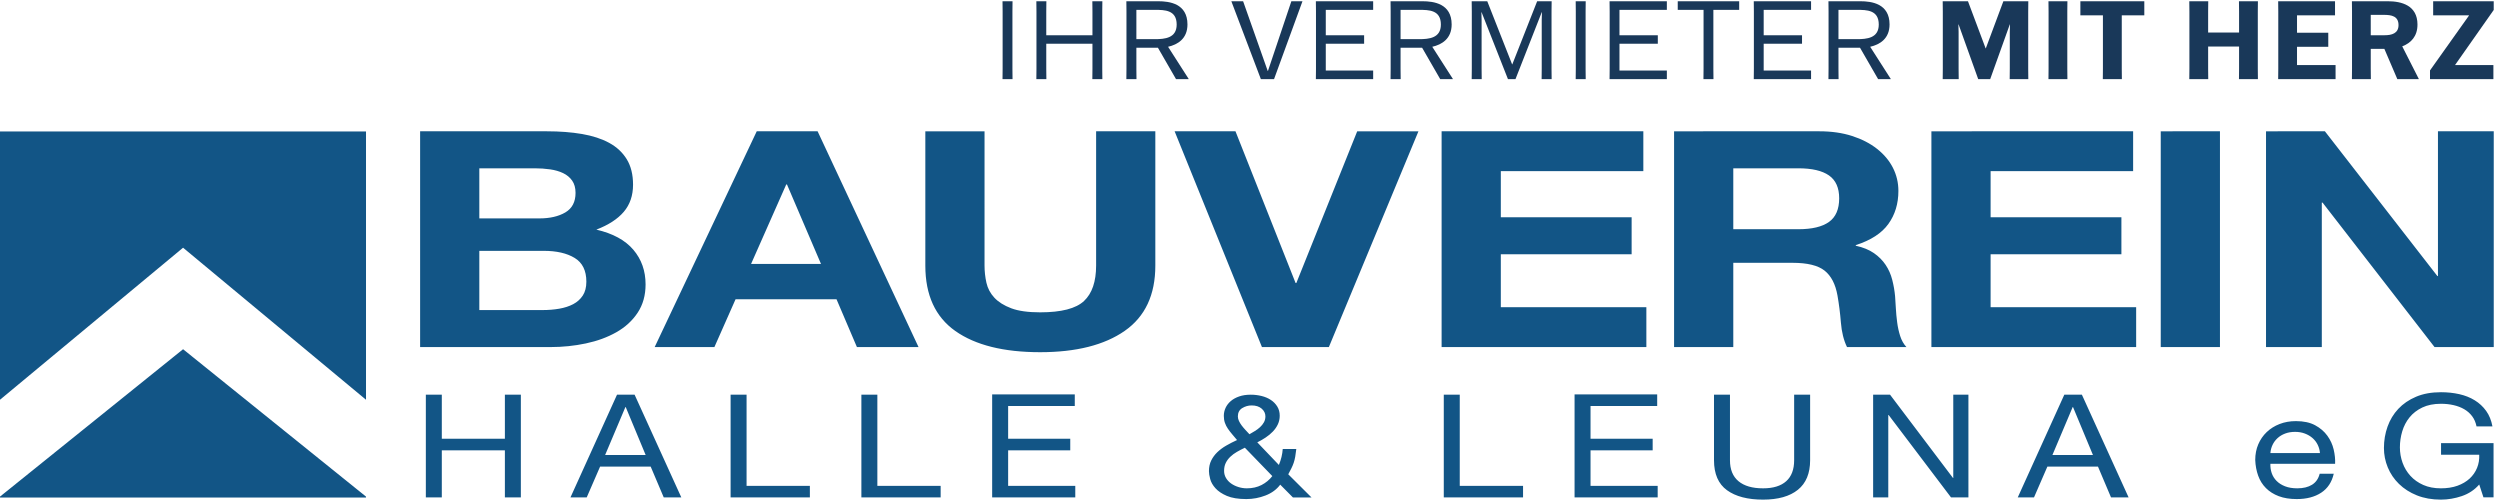
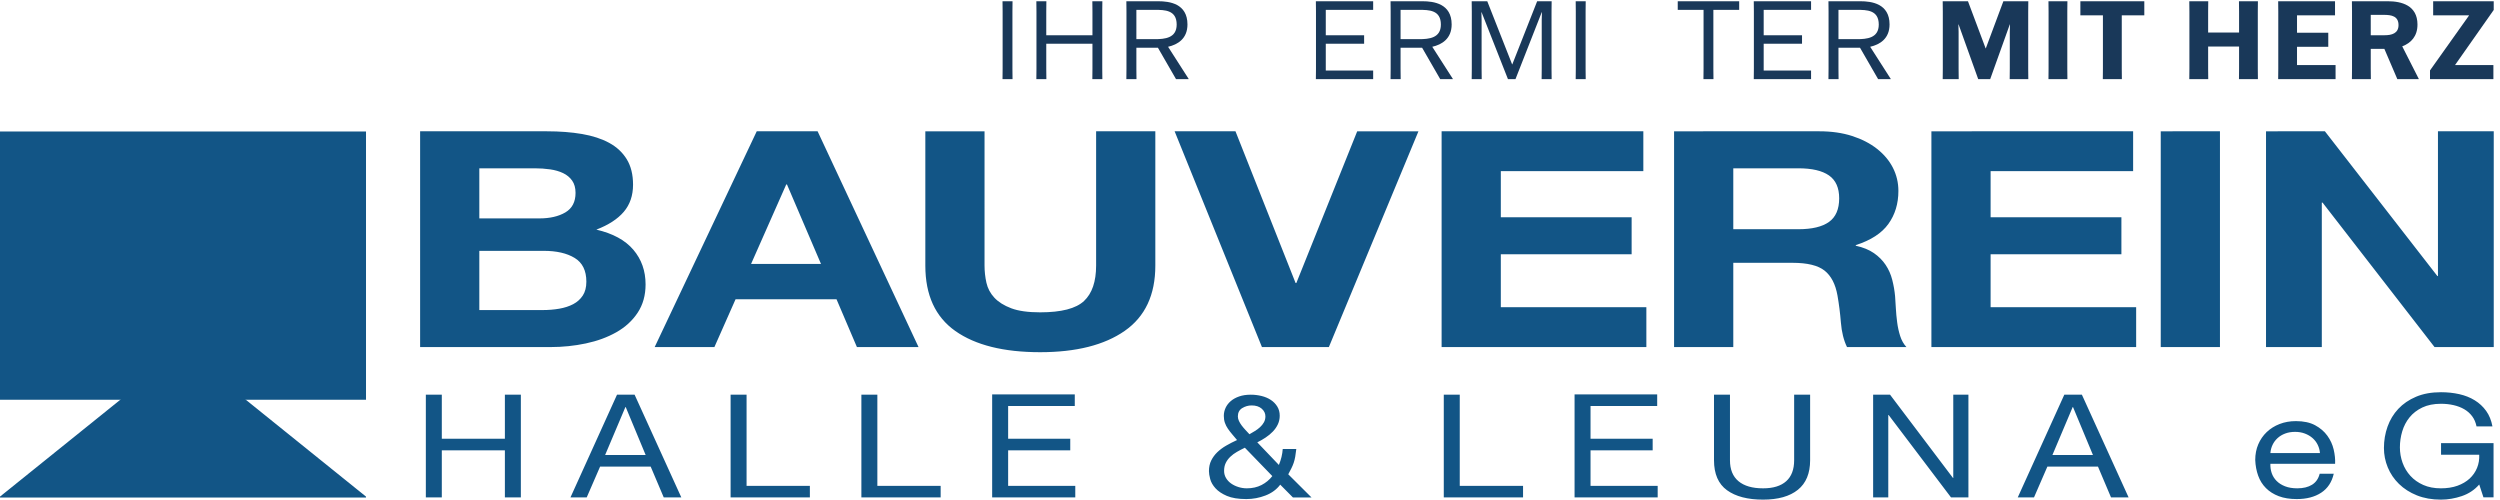
<svg xmlns="http://www.w3.org/2000/svg" version="1.1" id="svg1" width="755.907" height="151.067" viewBox="0 0 755.907 151.067">
  <defs id="defs1" />
  <g id="g1">
    <g id="group-R5">
      <path id="path2" d="m 5285.44,837.348 255.72,-329.094 h 1.29 v 329.094 h 126.84 V 346.813 H 5534.7 l -254.57,328.414 h -1.72 V 346.813 h -126.84 v 490.535 z m -238.58,0 V 346.813 h -134.62 v 490.535 z m -197.41,0 v -90.606 h -324 V 641.906 h 297.36 V 557.777 H 4525.45 V 437.41 h 330.89 v -90.597 h -465.48 v 490.535 z m -713.06,0 c 27.47,0 52.2,-3.555 74.25,-10.676 22.05,-7.117 40.94,-16.871 56.66,-29.242 15.73,-12.379 27.76,-26.719 36.07,-43.016 8.28,-16.301 12.45,-33.832 12.45,-52.641 0,-28.921 -7.58,-53.921 -22.74,-75.011 -15.15,-21.114 -39.85,-37.164 -74.15,-48.168 v -1.379 c 16.6,-3.66 30.34,-9.262 41.23,-16.801 10.88,-7.543 19.78,-16.469 26.65,-26.742 6.88,-10.293 11.87,-21.621 15.02,-33.949 3.17,-12.34 5.31,-24.676 6.46,-37.012 0.57,-7.781 1.16,-16.934 1.73,-27.434 0.56,-10.523 1.58,-21.277 3.01,-32.242 1.41,-10.965 3.72,-21.355 6.87,-31.191 3.15,-9.824 7.87,-18.18 14.17,-25.031 h -135.09 c -7.51,15.55 -12.12,34.101 -13.86,55.613 -1.74,21.515 -4.33,42.105 -7.81,61.785 -4.56,25.644 -14.27,44.406 -29.17,56.305 -14.88,11.886 -39.2,17.855 -72.94,17.855 H 3940.47 V 346.813 h -134.61 v 490.535 z m -48.04,-222.614 c 30.94,0 54.16,5.5 69.64,16.524 15.47,11.015 23.22,28.933 23.22,53.75 0,23.883 -7.75,41.219 -23.22,52.012 -15.48,10.8 -38.7,16.199 -69.64,16.199 H 3940.47 V 614.734 Z m -352.38,222.614 v -90.606 h -324 V 641.906 h 297.38 V 557.777 H 3411.97 V 437.41 h 330.88 V 346.813 H 3277.36 V 837.348 Z M 2868.91,346.813 2670.4,837.348 h 138.34 L 2945.4,492.461 h 1.72 l 138.36,344.887 h 139.23 L 3021.04,346.813 Z m -311.93,36.843 c -46.37,-32.332 -110.48,-48.496 -192.32,-48.496 -83,0 -147.27,16.043 -192.78,48.153 -45.5,32.105 -68.24,81.621 -68.24,148.605 v 305.43 h 134.6 V 532.254 c 0,-13.285 1.42,-26.34 4.29,-39.164 2.87,-12.82 8.87,-24.172 18.05,-34.02 9.19,-9.843 21.95,-17.855 38.29,-24.043 16.34,-6.191 38.26,-9.257 65.79,-9.257 48.15,0 81.39,8.57 99.74,25.761 18.34,17.172 27.52,44.082 27.52,80.723 v 305.094 h 134.61 v -305.43 c 0,-66.512 -23.19,-115.938 -69.55,-148.262 z m -698.24,453.692 229.45,-490.535 h -140.08 l -46.4,108.722 h -229.47 l -48.13,-108.722 h -135.78 l 232.04,490.535 z m 7.73,-301.571 -77.34,180.664 h -1.72 L 1707.49,535.777 Z M 1233.65,430.941 c 13.13,0 25.69,1.028 37.68,3.09 11.99,2.074 22.58,5.485 31.71,10.293 9.14,4.817 16.42,11.324 21.84,19.574 5.43,8.243 8.15,18.782 8.15,31.606 0,25.172 -8.85,43.148 -26.57,53.902 -17.71,10.77 -41.11,16.141 -70.23,16.141 H 1089.7 V 430.941 Z m 9.83,406.407 c 29.16,0 55.78,-2.067 79.81,-6.164 24.03,-4.125 44.63,-10.864 61.8,-20.227 17.15,-9.383 30.46,-21.844 39.9,-37.367 9.45,-15.559 14.18,-34.742 14.18,-57.598 0,-24.699 -7.04,-45.269 -21.07,-61.726 -14.06,-16.457 -34.85,-29.93 -62.35,-40.446 37.57,-8.734 65.62,-23.98 84.13,-45.769 18.5,-21.793 27.77,-48.051 27.77,-78.785 0,-24.797 -6.02,-46.231 -18.01,-64.36 -12.01,-18.117 -28.15,-32.914 -48.43,-44.383 -20.29,-11.464 -43.42,-19.96 -69.43,-25.46 -26,-5.504 -52.71,-8.25 -80.13,-8.25 H 955.098 V 837.348 Z M 1226.1,639.324 c 24.01,0 43.73,4.524 59.18,13.625 15.43,9.102 23.16,23.887 23.16,44.356 0,11.367 -2.58,20.668 -7.73,27.953 -5.13,7.269 -12.01,12.961 -20.58,17.043 -8.58,4.082 -18.44,6.937 -29.59,8.535 -11.16,1.582 -22.73,2.383 -34.74,2.383 H 1089.7 V 639.324 h 136.4 v 0" style="fill:#125586;fill-opacity:1;fill-rule:nonzero;stroke:none" transform="matrix(0.133,0,0,-0.133,0,151.067)" />
      <path id="path3" d="M 5596.68,8.02 C 5580.96,2.68 5565.1,0 5549.09,0 c -20.3,0 -38.45,3.23 -54.44,9.629 -15.99,6.43 -29.57,15.102 -40.74,26 -11.18,10.902 -19.67,23.441 -25.51,37.59 -5.84,14.18 -8.75,28.883 -8.75,44.14 0,16.996 2.73,33.18 8.2,48.532 5.46,15.363 13.59,28.832 24.39,40.375 10.81,11.55 24.28,20.757 40.42,27.621 16.14,6.871 35.01,10.304 56.63,10.304 14.74,0 28.67,-1.488 41.74,-4.441 13.11,-2.957 24.8,-7.605 35.08,-13.969 10.31,-6.351 18.95,-14.386 25.93,-24.093 6.99,-9.719 11.76,-21.45 14.31,-35.204 h -36.2 c -1.8,8.95 -5.1,16.645 -9.93,23.086 -4.82,6.434 -10.79,11.731 -17.9,15.883 -7.12,4.141 -15.18,7.254 -24.2,9.324 -9.01,2.082 -18.62,3.118 -28.79,3.118 -16.51,0 -30.68,-2.844 -42.5,-8.5 -11.81,-5.684 -21.46,-13.141 -28.95,-22.399 -7.49,-9.258 -13.02,-19.832 -16.58,-31.707 -3.57,-11.875 -5.34,-24.019 -5.34,-36.449 0,-12.211 2.03,-23.918 6.09,-35.141 4.05,-11.23 10.01,-21.141 17.88,-29.75 7.85,-8.621 17.55,-15.469 29.09,-20.59 11.56,-5.141 24.92,-7.68 40.14,-7.68 14.22,0 26.77,1.961 37.67,5.891 10.9,3.93 20.1,9.34 27.59,16.219 7.46,6.91 13.12,14.98 16.91,24.27 3.81,9.293 5.46,19.293 4.96,30 h -86.8 v 26.293 h 119.35 V 5.238 h -22.97 l -9.58,29.133 C 5625.62,22.148 5612.41,13.359 5596.68,8.02 Z M 5277,15.738 c -14.71,-9.668 -33.24,-14.477 -55.56,-14.477 -15.73,0 -29.37,2.18 -40.92,6.559 -11.54,4.371 -21.24,10.488 -29.11,18.371 -7.87,7.879 -13.76,17.289 -17.68,28.23 -3.93,10.938 -6.15,22.848 -6.67,35.758 0,12.89 2.29,24.711 6.86,35.429 4.56,10.719 10.97,20.008 19.21,27.891 8.25,7.879 18.02,14.004 29.32,18.383 11.28,4.379 23.66,6.574 37.11,6.574 17.52,0 32.04,-3.129 43.59,-9.352 11.54,-6.238 20.81,-14.152 27.8,-23.777 6.97,-9.617 11.8,-20.098 14.45,-31.469 2.67,-11.371 3.75,-22.199 3.24,-32.468 H 5161.5 c -0.25,-7.43 0.74,-14.469 3.02,-21.129 2.29,-6.684 5.97,-12.57 11.04,-17.711 5.07,-5.141 11.52,-9.25 19.37,-12.289 7.84,-3.062 17.09,-4.582 27.73,-4.582 13.68,0 24.87,2.719 33.62,8.199 8.75,5.481 14.52,13.812 17.29,24.973 h 31.99 C 5301.23,39.762 5291.72,25.391 5277,15.738 Z m -7.93,108.903 c -2.9,5.937 -6.83,11.05 -11.76,15.347 -4.92,4.297 -10.74,7.715 -17.44,10.246 -6.72,2.524 -14.11,3.793 -22.2,3.793 -8.35,0 -15.88,-1.269 -22.58,-3.793 -6.72,-2.531 -12.47,-6 -17.28,-10.406 -4.8,-4.402 -8.61,-9.527 -11.38,-15.348 -2.77,-5.839 -4.42,-12.058 -4.93,-18.66 h 112.71 c -0.52,6.602 -2.22,12.871 -5.14,18.821 z M 4732.98,238.555 4839.19,5.012 h -39.97 l -29.7,70.117 H 4654.55 L 4624.1,5.012 h -36.93 L 4693.01,238.555 Z m 25.13,-137.114 -45.32,108.997 h -0.74 L 4665.98,101.441 Z M 4296.84,238.555 4439.96,49.18 h 0.61 V 238.555 h 34.45 V 5.012 h -39.56 L 4293.58,192.441 h -0.75 V 5.012 h -34.45 V 238.555 Z M 4087.35,22.379 C 4068.81,7.449 4042.41,0 4008.16,0 c -35.02,0 -62.38,7.129 -82.03,21.398 -19.67,14.274 -29.52,36.992 -29.52,68.141 V 238.555 h 36.32 V 89.43 c 0,-20.93 6.46,-36.789 19.38,-47.578 12.91,-10.793 31.53,-16.172 55.85,-16.172 23.06,0 40.59,5.379 52.61,16.172 12.04,10.789 18.05,26.648 18.05,47.578 V 238.555 h 36.32 V 89.539 c 0,-29.848 -9.27,-52.238 -27.79,-67.16 z M 3767.46,239.18 v -26.297 h -151.53 v -74.516 h 141.25 V 112.078 H 3615.93 V 31.301 h 152.65 V 5.012 H 3579.63 V 239.18 Z m -448.85,-0.625 V 31.301 h 143.9 V 5.012 H 3282.3 V 238.555 Z M 2811.97,108.52 c -5.71,-3.29 -10.72,-6.989 -15.03,-11.141 -4.32,-4.141 -7.75,-8.789 -10.27,-13.918 -2.55,-5.133 -3.82,-11.18 -3.82,-18.172 0,-5.891 1.47,-11.289 4.38,-16.211 2.92,-4.906 6.79,-9.059 11.61,-12.43 4.82,-3.398 10.34,-6.078 16.56,-8.027 6.22,-1.973 12.63,-2.941 19.24,-2.941 12.44,0 23.53,2.5 33.31,7.512 9.76,5.019 17.95,11.789 24.54,20.32 l -62.42,64.5 c -6.36,-3.051 -12.38,-6.223 -18.1,-9.492 z m 65.14,-99.071 c -14.1,-5.461 -28.67,-8.188 -43.66,-8.188 -18.3,0 -33.04,2.398 -44.24,7.188 -11.19,4.801 -19.83,10.582 -25.92,17.352 -6.1,6.75 -10.11,13.738 -12.01,20.949 -1.91,7.199 -2.86,13.199 -2.86,18 0,9.16 1.72,17.238 5.19,24.219 3.45,6.98 8.06,13.261 13.83,18.82 5.76,5.563 12.52,10.582 20.28,15.051 7.76,4.48 15.95,8.672 24.59,12.609 -3.81,4.582 -7.49,8.949 -11.04,13.09 -3.56,4.145 -6.8,8.348 -9.71,12.598 -2.92,4.261 -5.21,8.734 -6.85,13.426 -1.66,4.703 -2.48,9.992 -2.48,15.878 0,6.321 1.33,12.372 3.99,18.161 2.67,5.781 6.6,10.902 11.8,15.39 5.2,4.465 11.62,8.004 19.23,10.625 7.6,2.637 16.35,3.938 26.25,3.938 8.38,0 16.54,-0.992 24.55,-2.946 7.99,-1.968 15.03,-4.961 21.12,-8.992 6.08,-4.047 10.97,-9.07 14.65,-15.062 3.67,-6.012 5.51,-12.942 5.51,-20.782 0,-6.992 -1.39,-13.48 -4.18,-19.472 -2.81,-6 -6.62,-11.508 -11.44,-16.528 -4.82,-5.015 -10.28,-9.546 -16.36,-13.578 -6.1,-4.047 -12.44,-7.703 -19.03,-10.976 l 49.1,-51.379 c 5.08,12.23 7.99,24.34 8.75,36.32 h 30.85 c -0.76,-6.98 -1.59,-12.91 -2.48,-17.82 -0.88,-4.918 -2.04,-9.441 -3.43,-13.578 -1.4,-4.16 -3.1,-8.25 -5.13,-12.293 -2.04,-4.027 -4.45,-8.66 -7.24,-13.891 L 2981.65,4.879 H 2939.4 L 2910.47,34.02 C 2902.32,23.109 2891.21,14.898 2877.11,9.449 Z M 2852.72,155.844 c 4.33,2.617 8.29,5.562 11.84,8.844 3.56,3.261 6.49,6.917 8.78,10.96 2.31,4.047 3.44,8.567 3.44,13.606 0,6.75 -2.8,12.598 -8.4,17.516 -5.6,4.902 -13.25,7.367 -22.91,7.367 -7.64,0 -14.77,-2.032 -21.38,-6.067 -6.62,-4.043 -9.92,-10.308 -9.92,-18.816 0,-3.516 0.82,-7 2.47,-10.496 1.65,-3.488 3.75,-6.918 6.3,-10.309 2.54,-3.386 5.36,-6.719 8.41,-9.988 3.04,-3.281 6.1,-6.555 9.16,-9.824 3.82,2.176 7.89,4.582 12.21,7.207 z m -409.31,83.336 v -26.297 h -151.5 v -74.516 h 141.22 V 112.078 H 2291.91 V 31.301 h 152.64 V 5.012 H 2255.58 V 239.18 Z m -448.83,-0.625 V 31.301 h 143.9 V 5.012 H 1958.27 V 238.555 Z m -297.32,0 V 31.301 h 143.91 V 5.012 H 1660.95 V 238.555 Z m -254.56,0 106.21,-233.543 h -39.96 L 1479.24,75.129 H 1364.28 L 1333.82,5.012 h -36.93 L 1402.73,238.555 Z m 25.12,-137.114 -45.31,108.997 h -0.74 L 1375.69,101.441 Z M 1004.41,238.555 V 138.367 h 143.39 v 100.188 h 36.31 V 5.012 H 1147.8 V 112.078 H 1004.41 V 5.012 H 968.102 V 238.555 h 36.308 v 0" style="fill:#125586;fill-opacity:1;fill-rule:nonzero;stroke:none" transform="matrix(0.133,0,0,-0.133,0,151.067)" />
      <path id="path4" d="M 0,4.781 V 6.84 L 416.199,341.934 832.082,6.84 V 4.781 H 0" style="fill:#125586;fill-opacity:1;fill-rule:nonzero;stroke:none" transform="matrix(0.133,0,0,-0.133,0,151.067)" />
-       <path id="path5" d="M 0,227.055 V 836.898 H 832.082 V 227.055 L 416.199,572.703 0,227.055" style="fill:#125586;fill-opacity:1;fill-rule:nonzero;stroke:none" transform="matrix(0.133,0,0,-0.133,0,151.067)" />
+       <path id="path5" d="M 0,227.055 V 836.898 H 832.082 V 227.055 " style="fill:#125586;fill-opacity:1;fill-rule:nonzero;stroke:none" transform="matrix(0.133,0,0,-0.133,0,151.067)" />
      <path id="path6" d="m 2279.12,955.934 0.25,23.281 v 130.495 l -0.25,23.28 h 22.78 l -0.24,-23.28 V 979.215 l 0.24,-23.281 h -22.78" style="fill:#193859;fill-opacity:1;fill-rule:nonzero;stroke:none" transform="matrix(0.133,0,0,-0.133,0,151.067)" />
      <path id="path7" d="m 2483.34,955.934 0.24,23.281 v 57.195 h -104.99 v -57.195 l 0.25,-23.281 h -22.79 l 0.25,23.281 v 130.495 l -0.25,23.28 h 22.79 l -0.25,-23.28 v -53.98 h 104.99 v 53.98 l -0.24,23.28 h 22.78 l -0.25,-23.28 V 979.215 l 0.25,-23.281 h -22.78" style="fill:#193859;fill-opacity:1;fill-rule:nonzero;stroke:none" transform="matrix(0.133,0,0,-0.133,0,151.067)" />
      <path id="path8" d="m 2583.44,1046.81 h 42.09 c 22.29,0 49.53,2.23 49.53,33.19 0,33.18 -27.24,33.43 -49.53,33.43 h -42.09 z m 90.14,-90.876 -41.11,71.316 h -49.03 v -48.035 l 0.25,-23.281 h -23.03 l 0.25,23.281 v 130.495 l -0.25,23.28 h 72.55 c 25.26,0 66.37,-5.2 66.37,-52.74 0,-32.45 -22.29,-45.82 -44.08,-50.77 l 46.8,-73.054 v -0.492 h -28.72" style="fill:#193859;fill-opacity:1;fill-rule:nonzero;stroke:none" transform="matrix(0.133,0,0,-0.133,0,151.067)" />
-       <path id="path9" d="m 2799.36,1132.99 h 26.74 l 55.96,-158.482 h 0.5 l 53.24,158.482 h 25.26 l -64.64,-177.056 h -29.95 l -67.11,177.056" style="fill:#193859;fill-opacity:1;fill-rule:nonzero;stroke:none" transform="matrix(0.133,0,0,-0.133,0,151.067)" />
      <path id="path10" d="m 3101.2,1036.41 h -87.16 v -60.918 h 107.72 V 955.934 H 2991.5 l 0.26,23.281 v 130.495 l -0.26,23.28 h 130.26 v -19.56 h -107.72 v -57.7 h 87.16 v -19.32" style="fill:#193859;fill-opacity:1;fill-rule:nonzero;stroke:none" transform="matrix(0.133,0,0,-0.133,0,151.067)" />
      <path id="path11" d="m 3184.05,1046.81 h 42.11 c 22.28,0 49.52,2.23 49.52,33.19 0,33.18 -27.24,33.43 -49.52,33.43 h -42.11 z m 90.15,-90.876 -41.11,71.316 h -49.04 v -48.035 l 0.26,-23.281 h -23.03 l 0.24,23.281 v 130.495 l -0.24,23.28 h 72.55 c 25.26,0 66.36,-5.2 66.36,-52.74 0,-32.45 -22.28,-45.82 -44.07,-50.77 l 46.8,-73.054 v -0.492 h -28.72" style="fill:#193859;fill-opacity:1;fill-rule:nonzero;stroke:none" transform="matrix(0.133,0,0,-0.133,0,151.067)" />
      <path id="path12" d="m 3346,979.215 v 130.495 l -0.26,23.28 h 35.42 l 56.46,-143.377 h 0.49 l 56.46,143.377 h 32.94 l -0.25,-23.28 V 979.215 l 0.25,-23.281 h -22.78 l 0.24,23.281 v 111.925 l 0.49,16.84 h -0.49 L 3445.3,955.934 h -17.1 l -59.92,152.046 h -0.49 l 0.49,-16.84 V 979.215 l 0.25,-23.281 h -22.79 l 0.26,23.281" style="fill:#193859;fill-opacity:1;fill-rule:nonzero;stroke:none" transform="matrix(0.133,0,0,-0.133,0,151.067)" />
      <path id="path13" d="m 3582.18,955.934 0.24,23.281 v 130.495 l -0.24,23.28 h 22.77 l -0.24,-23.28 V 979.215 l 0.24,-23.281 h -22.77" style="fill:#193859;fill-opacity:1;fill-rule:nonzero;stroke:none" transform="matrix(0.133,0,0,-0.133,0,151.067)" />
-       <path id="path14" d="m 3768.88,1036.41 h -87.16 v -60.918 h 107.72 v -19.558 h -130.26 l 0.25,23.281 v 130.495 l -0.25,23.28 h 130.26 v -19.56 h -107.72 v -57.7 h 87.16 v -19.32" style="fill:#193859;fill-opacity:1;fill-rule:nonzero;stroke:none" transform="matrix(0.133,0,0,-0.133,0,151.067)" />
      <path id="path15" d="M 3895.17,1113.43 V 979.215 l 0.24,-23.281 h -22.78 l 0.24,23.281 v 134.215 h -58.68 v 19.56 h 139.67 v -19.56 h -58.69" style="fill:#193859;fill-opacity:1;fill-rule:nonzero;stroke:none" transform="matrix(0.133,0,0,-0.133,0,151.067)" />
      <path id="path16" d="m 4096.73,1036.41 h -87.16 v -60.918 h 107.72 v -19.558 h -130.26 l 0.24,23.281 v 130.495 l -0.24,23.28 h 130.26 v -19.56 h -107.72 v -57.7 h 87.16 v -19.32" style="fill:#193859;fill-opacity:1;fill-rule:nonzero;stroke:none" transform="matrix(0.133,0,0,-0.133,0,151.067)" />
      <path id="path17" d="m 4179.57,1046.81 h 42.11 c 22.28,0 49.52,2.23 49.52,33.19 0,33.18 -27.24,33.43 -49.52,33.43 h -42.11 z m 90.14,-90.876 -41.11,71.316 h -49.03 v -48.035 l 0.25,-23.281 h -23.03 l 0.25,23.281 v 130.495 l -0.25,23.28 h 72.56 c 25.26,0 66.36,-5.2 66.36,-52.74 0,-32.45 -22.29,-45.82 -44.08,-50.77 l 46.8,-73.054 v -0.492 h -28.72" style="fill:#193859;fill-opacity:1;fill-rule:nonzero;stroke:none" transform="matrix(0.133,0,0,-0.133,0,151.067)" />
      <path id="path18" d="m 4416.79,979.215 v 130.495 l -0.25,23.28 h 57.45 l 40.11,-106.97 h 0.5 l 39.87,106.97 h 56.7 l -0.24,-23.28 V 979.215 l 0.24,-23.281 h -42.34 l 0.25,23.281 v 84.185 l 0.49,16.85 h -0.49 L 4524.5,955.934 h -27.23 l -44.58,124.316 h -0.49 l 0.49,-16.85 v -84.185 l 0.25,-23.281 h -36.4 l 0.25,23.281" style="fill:#193859;fill-opacity:1;fill-rule:nonzero;stroke:none" transform="matrix(0.133,0,0,-0.133,0,151.067)" />
      <path id="path19" d="m 4656.98,955.934 0.25,23.281 v 130.495 l -0.25,23.28 h 43.09 l -0.25,-23.28 V 979.215 l 0.25,-23.281 h -43.09" style="fill:#193859;fill-opacity:1;fill-rule:nonzero;stroke:none" transform="matrix(0.133,0,0,-0.133,0,151.067)" />
      <path id="path20" d="M 4823.63,1101.04 V 979.215 l 0.24,-23.281 h -43.33 l 0.25,23.281 v 121.825 h -51.27 v 31.95 h 145.36 v -31.95 h -51.25" style="fill:#193859;fill-opacity:1;fill-rule:nonzero;stroke:none" transform="matrix(0.133,0,0,-0.133,0,151.067)" />
      <path id="path21" d="m 5090.06,955.934 0.25,23.281 v 50.765 h -70.33 v -50.765 l 0.25,-23.281 h -43.09 l 0.26,23.281 v 130.495 l -0.26,23.28 h 43.09 l -0.25,-23.28 v -47.78 h 70.33 v 47.78 l -0.25,23.28 h 43.09 l -0.25,-23.28 V 979.215 l 0.25,-23.281 h -43.09" style="fill:#193859;fill-opacity:1;fill-rule:nonzero;stroke:none" transform="matrix(0.133,0,0,-0.133,0,151.067)" />
      <path id="path22" d="m 5293.1,1029.48 h -71.06 v -41.597 h 87.66 v -31.949 h -130.5 l 0.25,23.281 v 130.495 l -0.25,23.28 h 129.26 v -31.95 h -86.42 v -39.62 h 71.06 v -31.94" style="fill:#193859;fill-opacity:1;fill-rule:nonzero;stroke:none" transform="matrix(0.133,0,0,-0.133,0,151.067)" />
      <path id="path23" d="m 5389.67,1055.73 h 31.45 c 15.85,0 31.69,3.96 31.69,23.03 0,20.3 -15.84,23.28 -32.68,23.28 h -30.46 z m 60.43,-99.796 -29.48,68.846 h -30.95 v -45.565 l 0.25,-23.281 h -43.09 l 0.25,23.281 v 130.495 l -0.25,23.28 h 81.72 c 30.46,0 67.35,-8.92 67.35,-52.99 0,-27 -15.1,-42.1 -34.66,-49.53 l 37.64,-74.044 v -0.492 h -48.78" style="fill:#193859;fill-opacity:1;fill-rule:nonzero;stroke:none" transform="matrix(0.133,0,0,-0.133,0,151.067)" />
      <path id="path24" d="m 5531.55,1132.99 h 137.68 v -19.81 l -87.66,-124.805 v -0.492 h 86.92 v -31.949 h -144.12 v 19.812 l 88.66,124.804 v 0.49 h -81.48 v 31.95" style="fill:#193859;fill-opacity:1;fill-rule:nonzero;stroke:none" transform="matrix(0.133,0,0,-0.133,0,151.067)" />
    </g>
  </g>
</svg>